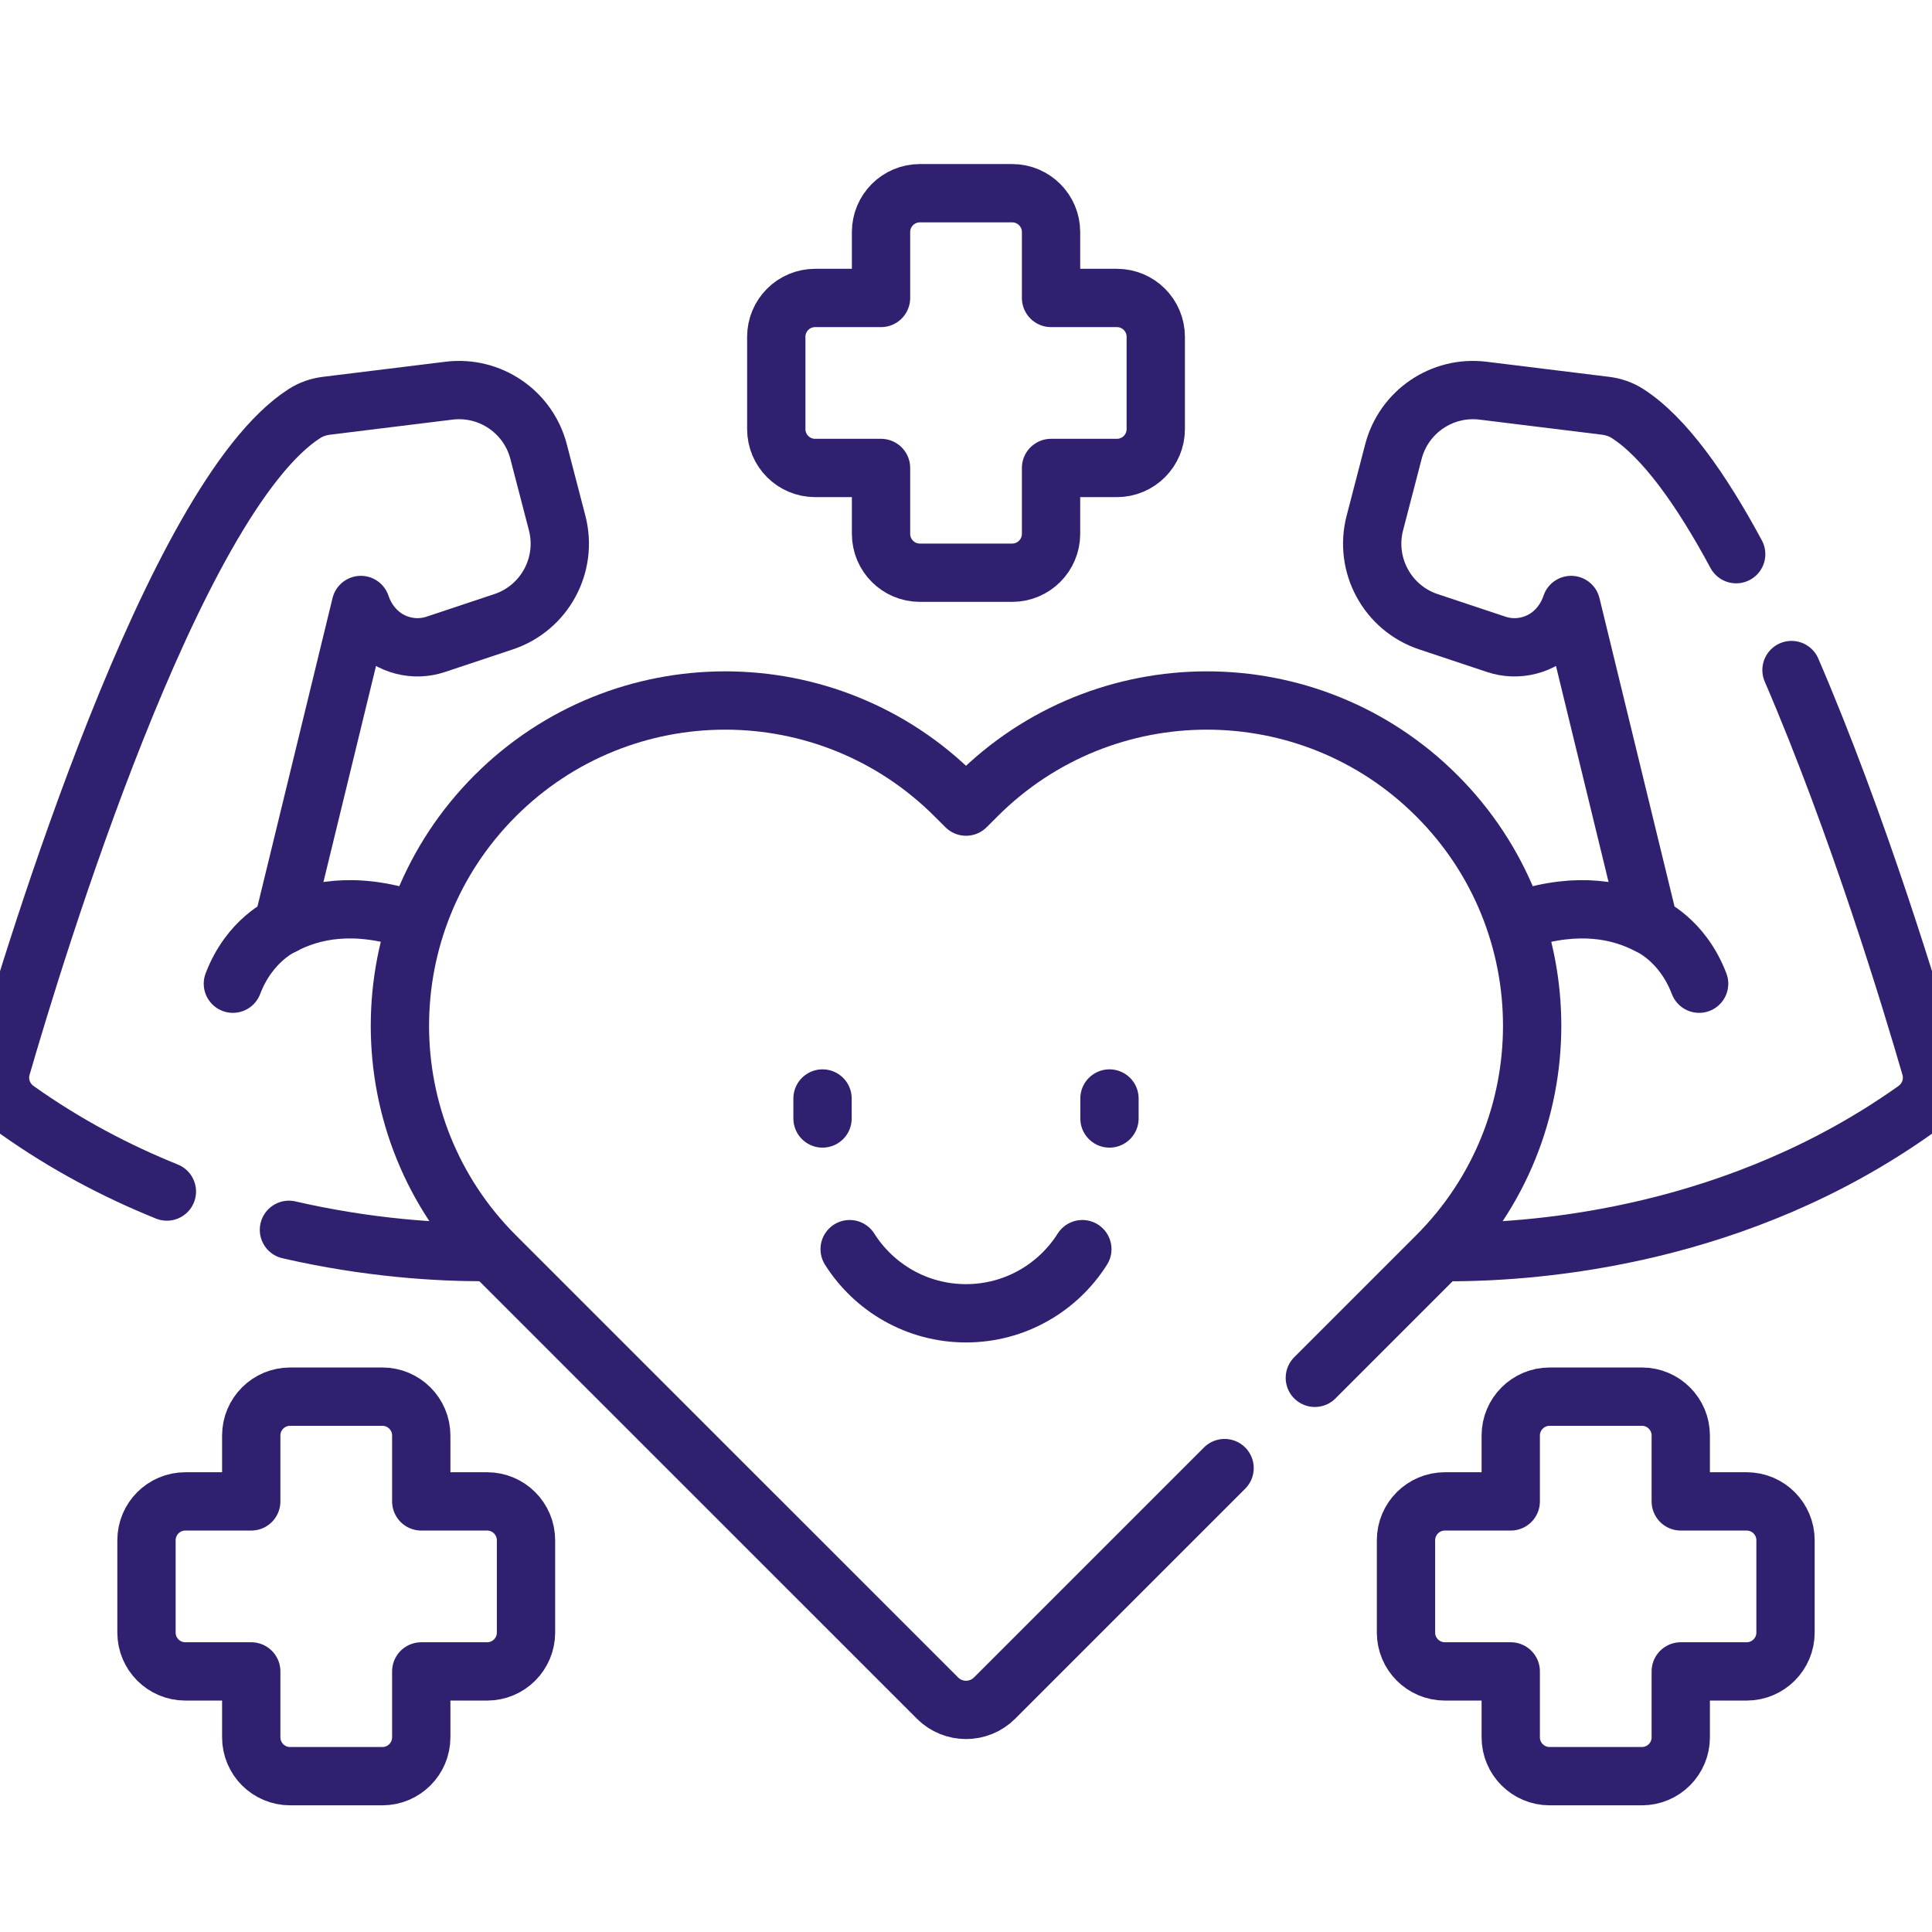
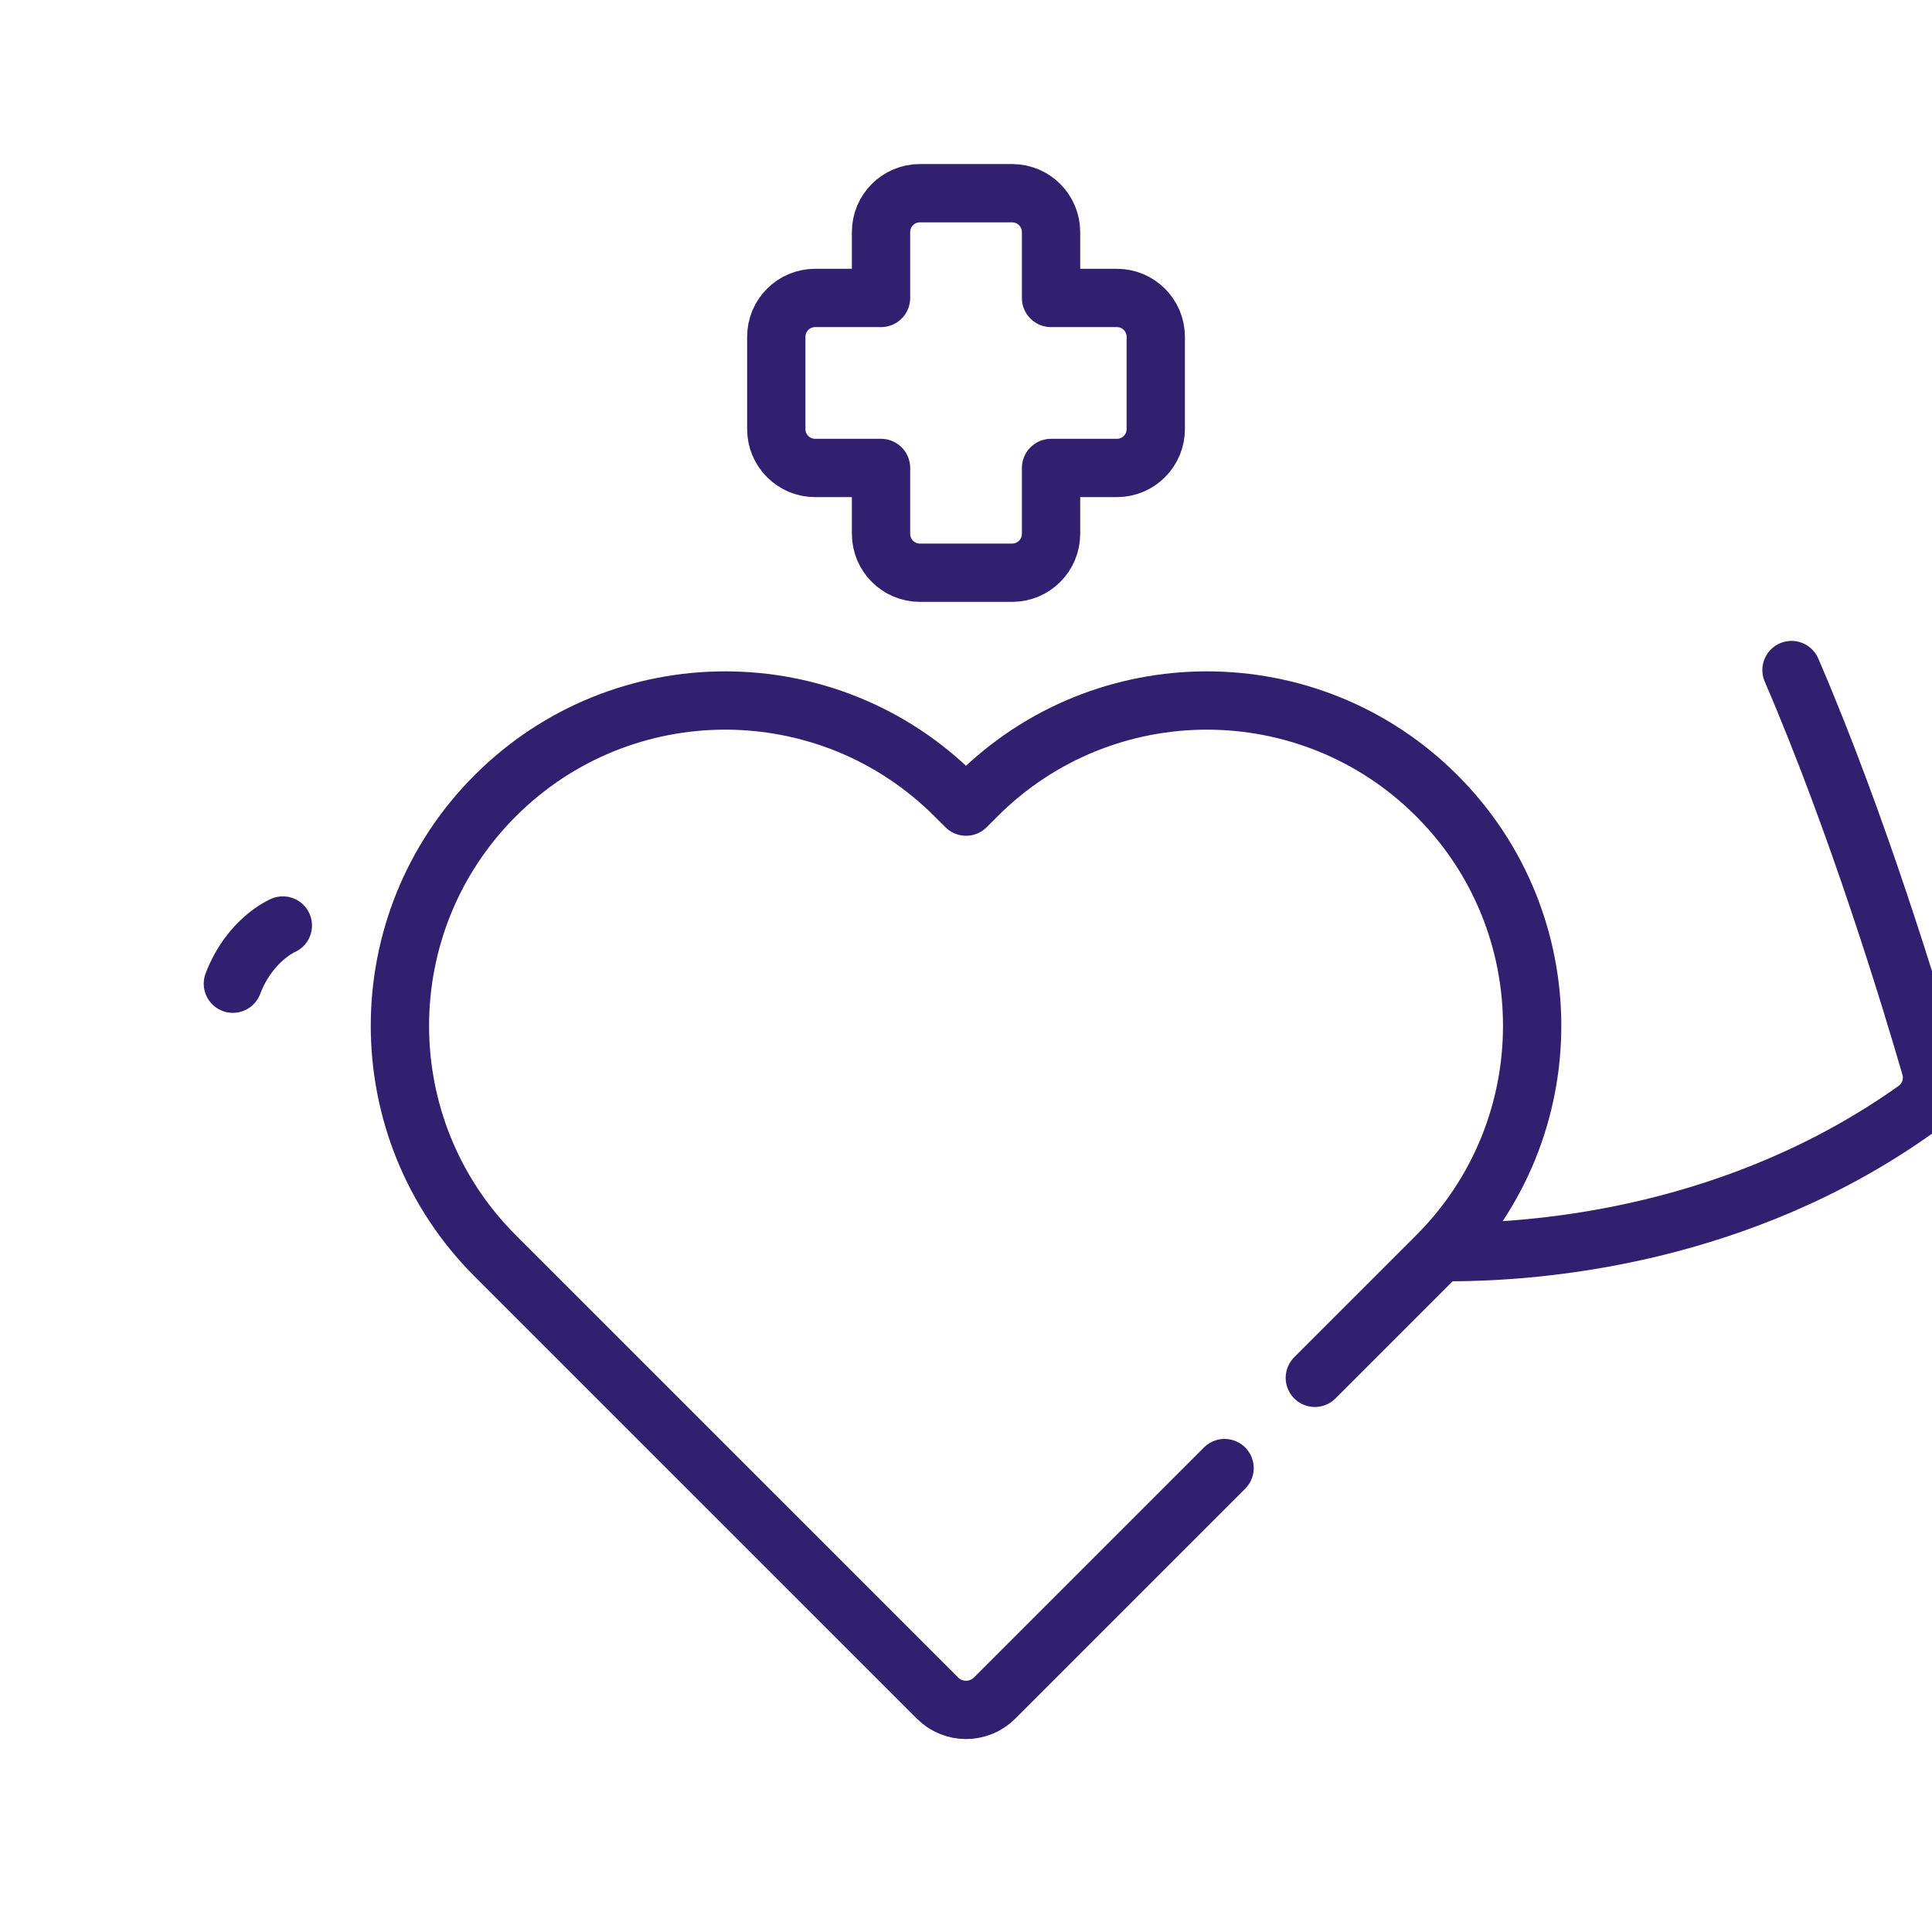
<svg xmlns="http://www.w3.org/2000/svg" width="50" height="50" viewBox="0 0 50 50" fill="none">
  <g clip-path="url(#clip0_1921_3369)">
    <path d="M37.514 32.405C39.922 32.404 45.004 31.965 49.57 28.72C49.922 28.469 50.081 28.026 49.961 27.61C49.471 25.918 48.092 21.352 46.364 17.341" stroke="#312070" stroke-width="1.509" stroke-miterlimit="10" stroke-linecap="round" stroke-linejoin="round" />
-     <path d="M44.932 14.342C44.023 12.653 43.065 11.309 42.121 10.703C41.949 10.592 41.753 10.526 41.55 10.501L38.383 10.111C37.322 9.98 36.33 10.655 36.061 11.689L35.581 13.536C35.3 14.62 35.906 15.737 36.968 16.091L38.721 16.675C38.996 16.767 39.292 16.777 39.573 16.704C39.854 16.632 40.108 16.479 40.304 16.265C40.465 16.09 40.586 15.883 40.661 15.657L42.68 23.952C41.927 23.552 40.847 23.326 39.395 23.794M42.68 23.952C42.68 23.952 43.536 24.312 43.973 25.458M10.651 23.809C9.175 23.321 8.081 23.548 7.32 23.952L9.339 15.657C9.414 15.883 9.535 16.09 9.696 16.265C9.892 16.479 10.146 16.632 10.427 16.704C10.708 16.777 11.004 16.767 11.279 16.675L13.032 16.091C14.094 15.737 14.7 14.62 14.419 13.536L13.939 11.689C13.671 10.655 12.678 9.98 11.618 10.111L8.45 10.501C8.247 10.526 8.051 10.592 7.879 10.703C4.477 12.888 0.897 24.649 0.04 27.61C-0.08 28.025 0.078 28.469 0.43 28.719C1.709 29.628 3.029 30.317 4.319 30.837M7.478 31.828C9.547 32.304 11.348 32.405 12.512 32.404" stroke="#312070" stroke-width="1.509" stroke-miterlimit="10" stroke-linecap="round" stroke-linejoin="round" />
    <path d="M34.028 35.658L37.186 32.5C40.474 29.212 40.474 23.882 37.186 20.595C33.899 17.307 28.569 17.307 25.281 20.595L25.001 20.875L24.72 20.595C21.433 17.307 16.103 17.307 12.815 20.595C9.528 23.882 9.528 29.212 12.815 32.5L24.262 43.946C24.67 44.354 25.331 44.354 25.74 43.946L31.692 37.994M7.32 23.952C7.32 23.952 6.465 24.312 6.027 25.458M28.905 7.711H27.201V6.006C27.201 5.45 26.75 5 26.194 5H23.807C23.251 5 22.801 5.45 22.801 6.006V7.711H21.096C20.54 7.711 20.09 8.161 20.09 8.717V11.105C20.09 11.66 20.54 12.111 21.096 12.111H22.801V13.816C22.801 14.371 23.251 14.822 23.807 14.822H26.194C26.75 14.822 27.201 14.371 27.201 13.816V12.111H28.905C29.461 12.111 29.911 11.66 29.911 11.105V8.717C29.911 8.161 29.461 7.711 28.905 7.711Z" stroke="#312070" stroke-width="1.509" stroke-miterlimit="10" stroke-linecap="round" stroke-linejoin="round" />
-     <path d="M21.989 32.328C22.62 33.325 23.732 33.988 25 33.988C26.268 33.988 27.38 33.325 28.011 32.328M21.287 28.429V28.946M28.713 28.429V28.946M12.607 38.856H10.902V37.151C10.902 36.596 10.451 36.145 9.896 36.145H7.508C6.952 36.145 6.502 36.596 6.502 37.151V38.856H4.797C4.241 38.856 3.791 39.307 3.791 39.862V42.25C3.791 42.806 4.241 43.256 4.797 43.256H6.502V44.961C6.502 45.517 6.952 45.967 7.508 45.967H9.896C10.451 45.967 10.902 45.517 10.902 44.961V43.256H12.607C13.162 43.256 13.613 42.806 13.613 42.25V39.862C13.613 39.307 13.162 38.856 12.607 38.856ZM45.203 38.856H43.498V37.151C43.498 36.596 43.048 36.145 42.492 36.145H40.104C39.549 36.145 39.098 36.596 39.098 37.151V38.856H37.393C36.838 38.856 36.387 39.307 36.387 39.862V42.25C36.387 42.806 36.838 43.256 37.393 43.256H39.098V44.961C39.098 45.517 39.549 45.967 40.104 45.967H42.492C43.048 45.967 43.498 45.517 43.498 44.961V43.256H45.203C45.759 43.256 46.209 42.806 46.209 42.25V39.862C46.209 39.307 45.759 38.856 45.203 38.856Z" stroke="#312070" stroke-width="1.509" stroke-miterlimit="10" stroke-linecap="round" stroke-linejoin="round" />
  </g>
  <defs>
    <clipPath id="clip0_1921_3369">
      <rect width="50" height="50" fill="white" />
    </clipPath>
  </defs>
</svg>